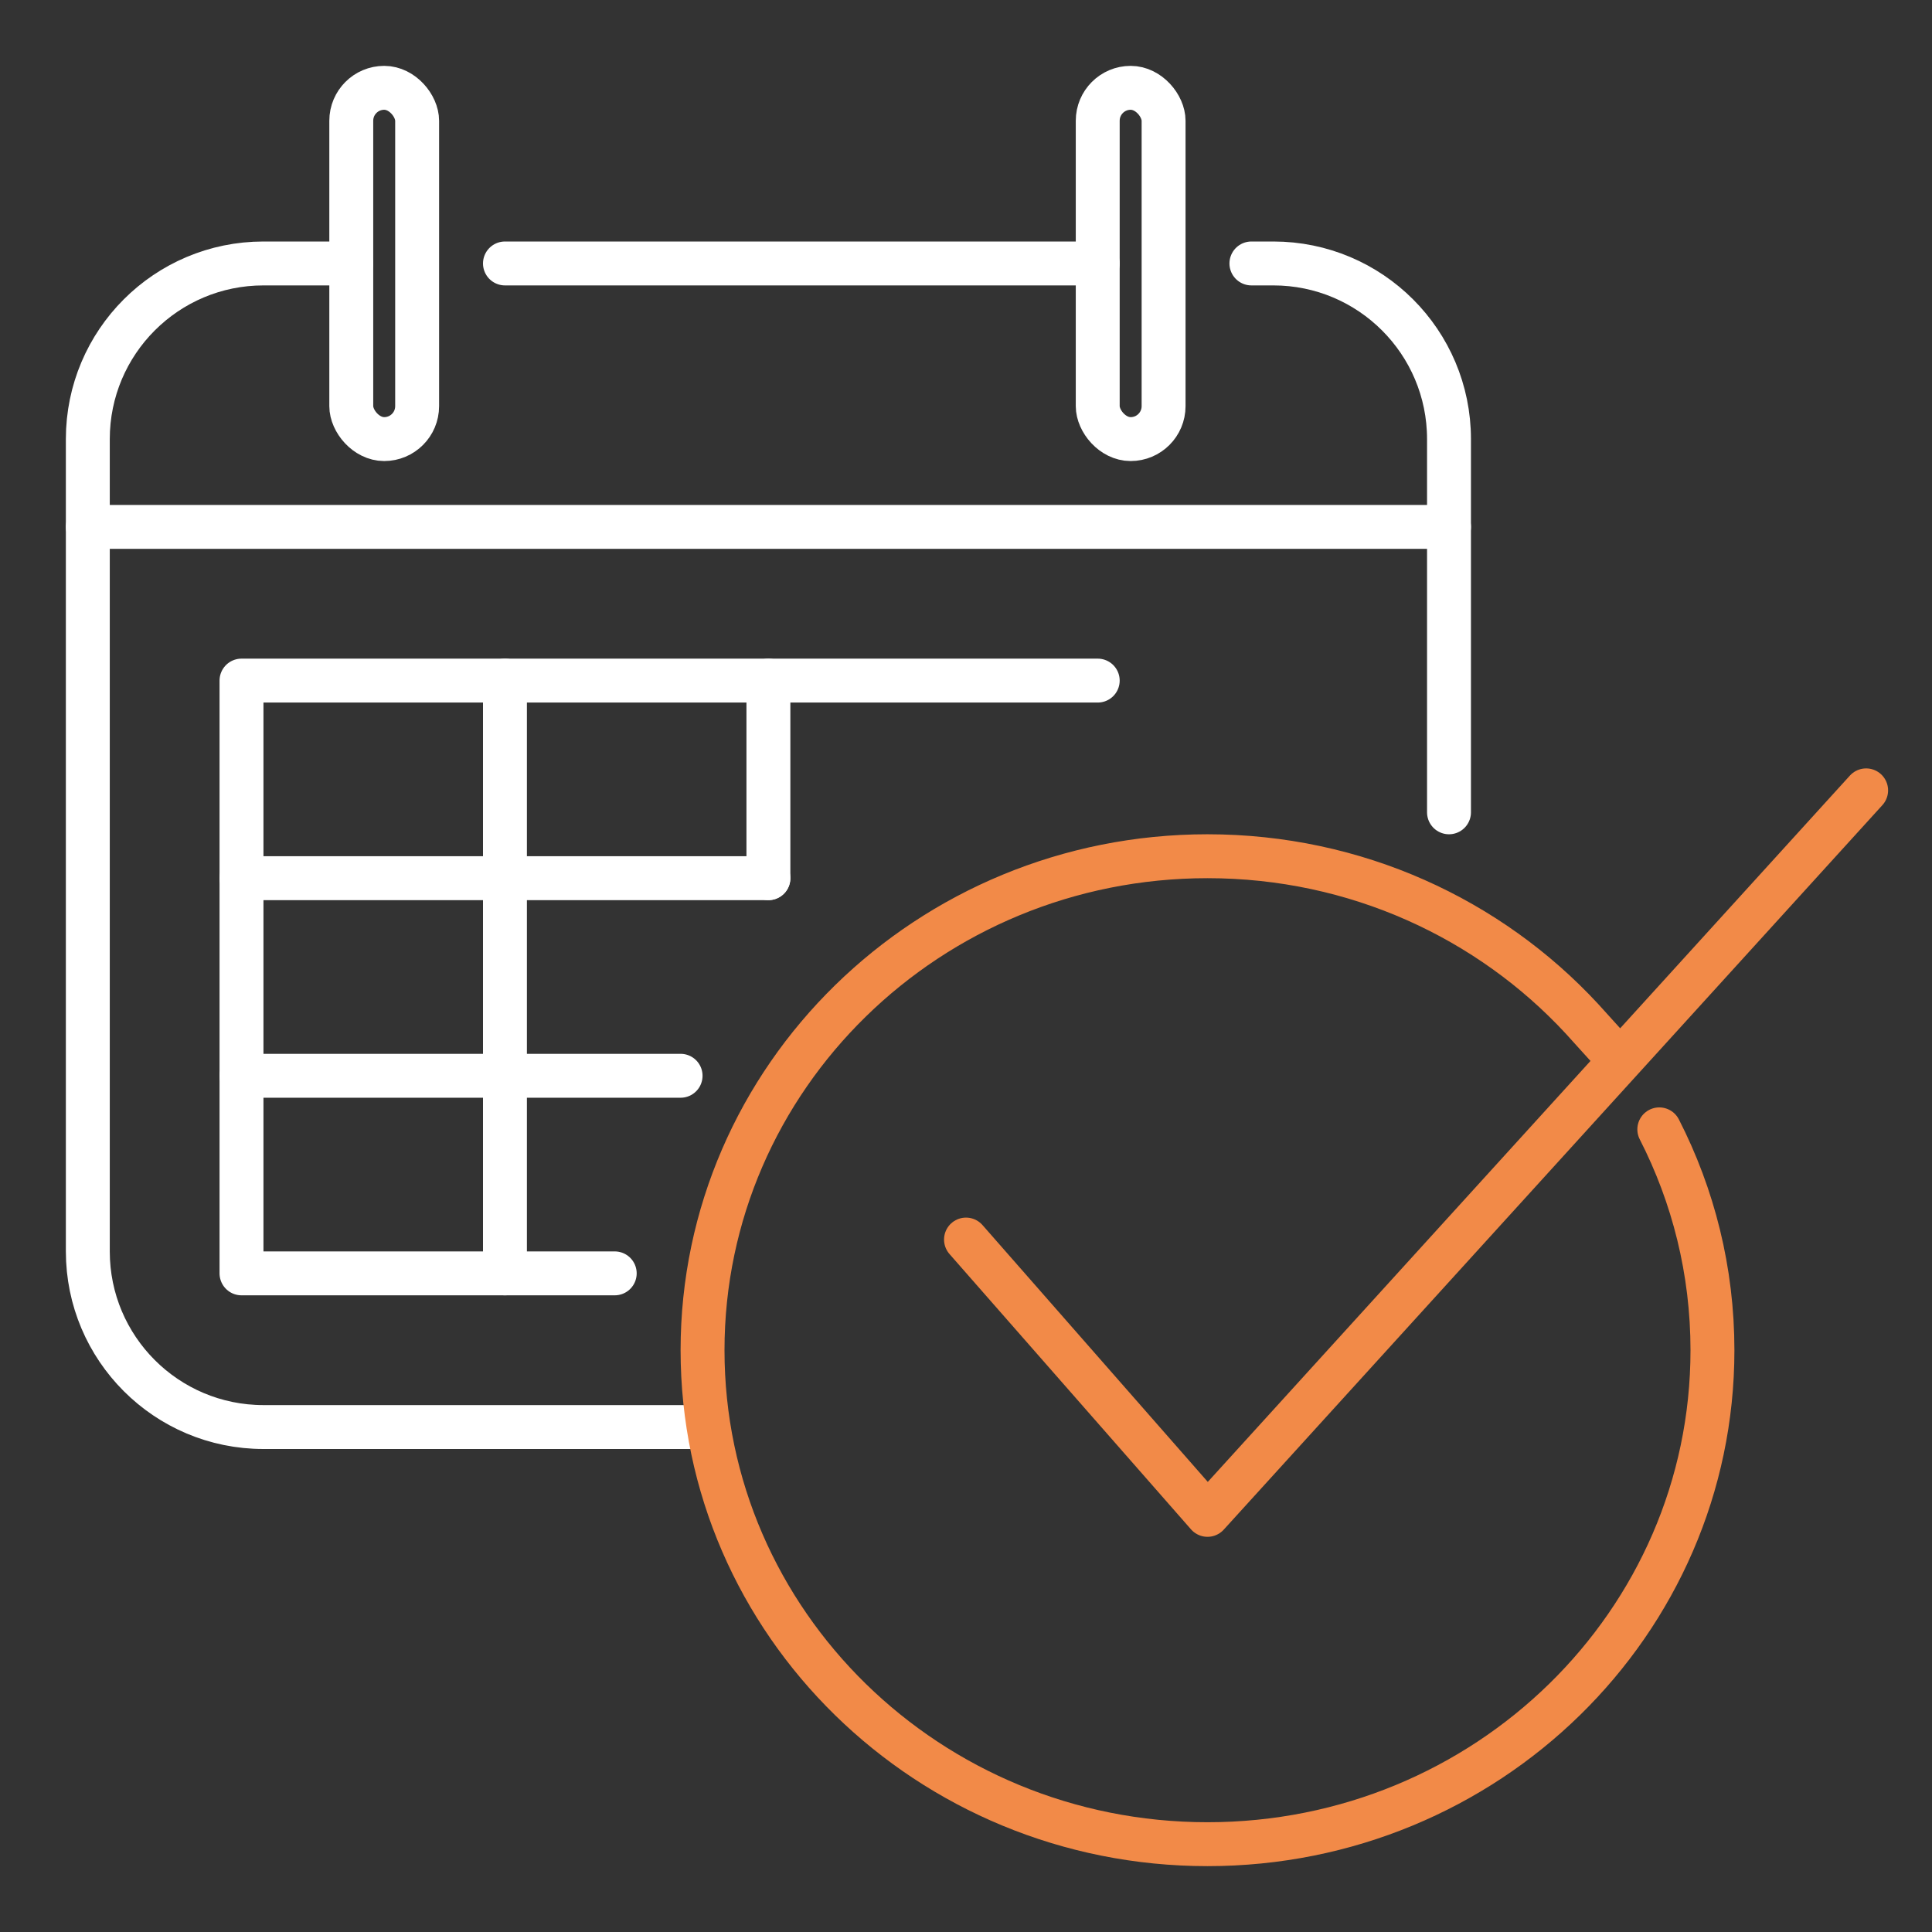
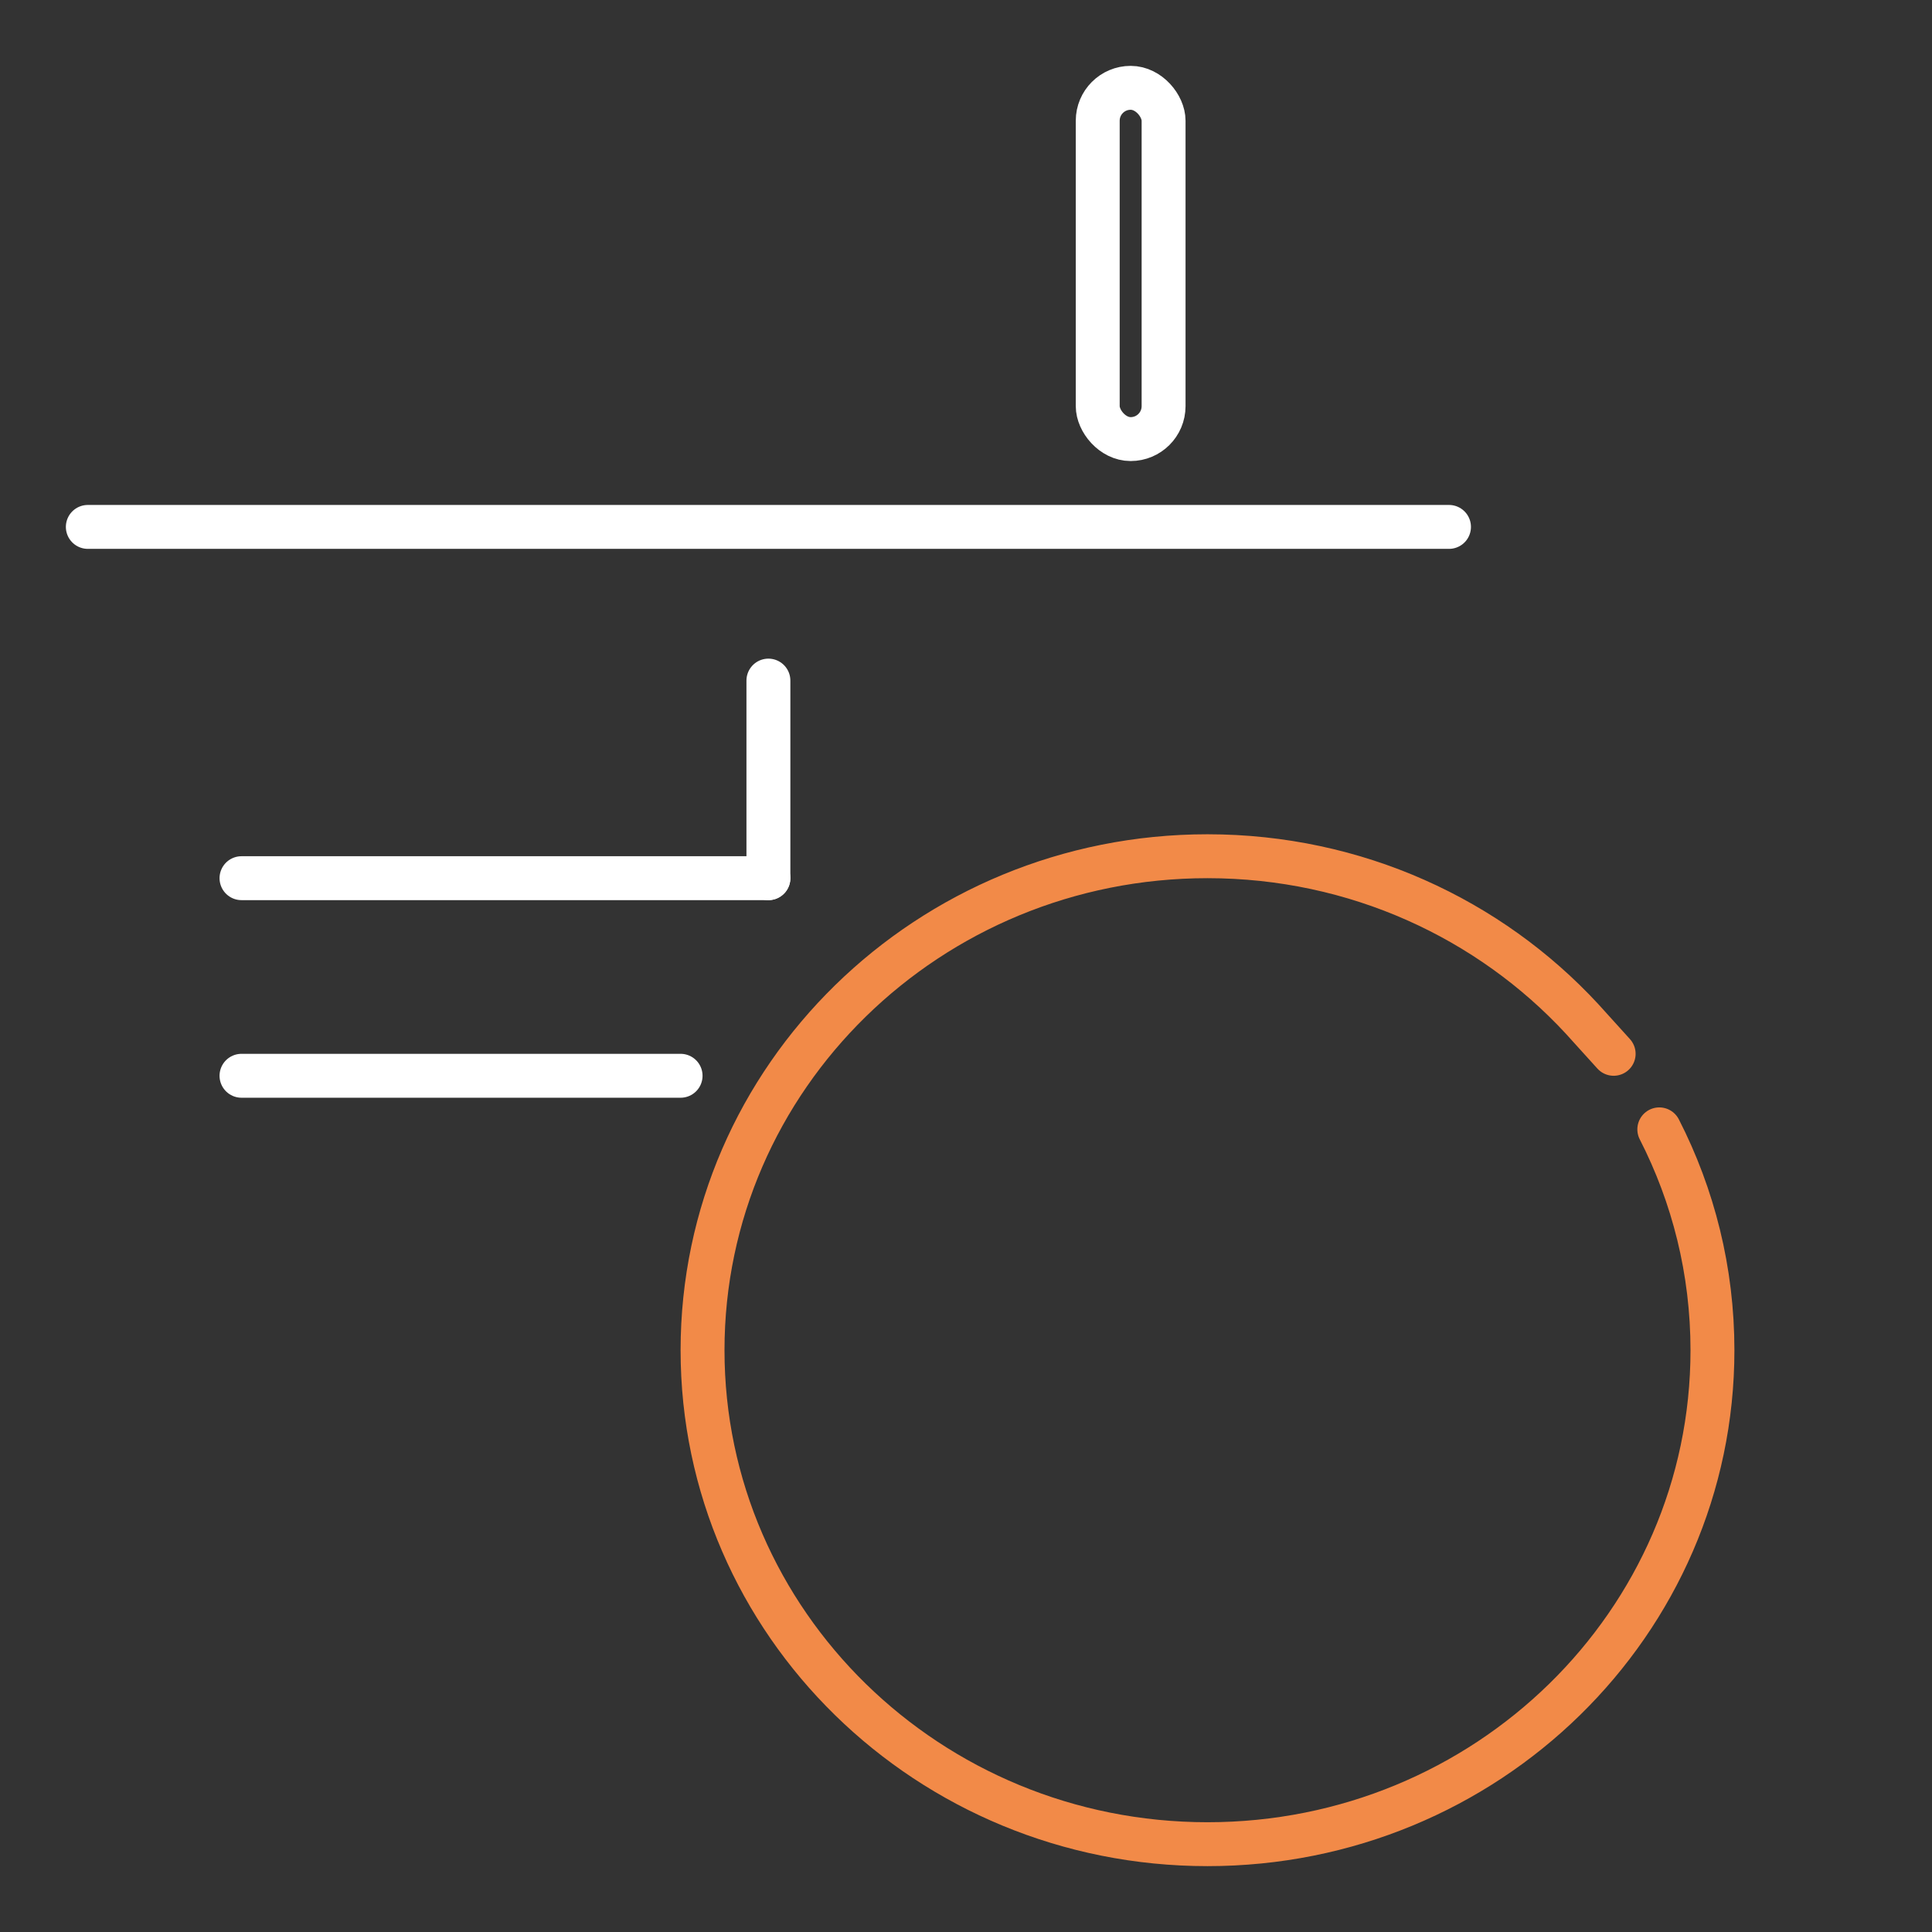
<svg xmlns="http://www.w3.org/2000/svg" width="88" height="88" viewBox="0 0 88 88" fill="none">
  <rect x="0" y="0" width="88" height="88" fill="#333333" stroke="none" />
-   <path d="M16 12H12C7.582 12 4 15.582 4 20V57C4 61.418 7.582 65 12 65H32M23 12H50M57 12H58C62.418 12 66 15.582 66 20V37" stroke="white" stroke-width="2" stroke-linecap="round" stroke-linejoin="round" />
-   <rect x="16" y="4" width="3" height="16" rx="1.5" stroke="white" stroke-width="2" stroke-linecap="round" stroke-linejoin="round" />
  <rect x="50" y="4" width="3" height="16" rx="1.5" stroke="white" stroke-width="2" stroke-linecap="round" stroke-linejoin="round" />
  <path d="M4 24H66" stroke="white" stroke-width="2" stroke-linecap="round" stroke-linejoin="round" />
-   <path d="M50 31H11V58H28" stroke="white" stroke-width="2" stroke-linecap="round" stroke-linejoin="round" />
  <path d="M11 40H35" stroke="white" stroke-width="2" stroke-linecap="round" stroke-linejoin="round" />
-   <path d="M23 31L23 58" stroke="white" stroke-width="2" stroke-linecap="round" stroke-linejoin="round" />
  <path d="M35 31L35 40" stroke="white" stroke-width="2" stroke-linecap="round" stroke-linejoin="round" />
  <path d="M11 49H31" stroke="white" stroke-width="2" stroke-linecap="round" stroke-linejoin="round" />
  <path d="M75.579 51.441C77.128 54.468 78 57.884 78 61.5C78 73.926 67.703 84 55 84C42.297 84 32 73.926 32 61.5C32 49.074 42.297 39 55 39C61.763 39 67.844 41.855 72.053 46.401L73.5 48" stroke="#F28A48" stroke-width="2" stroke-linecap="round" stroke-linejoin="round" />
-   <path d="M44 56.46L55 69L85 36" stroke="#F28A48" stroke-width="2" stroke-linecap="round" stroke-linejoin="round" />
</svg>